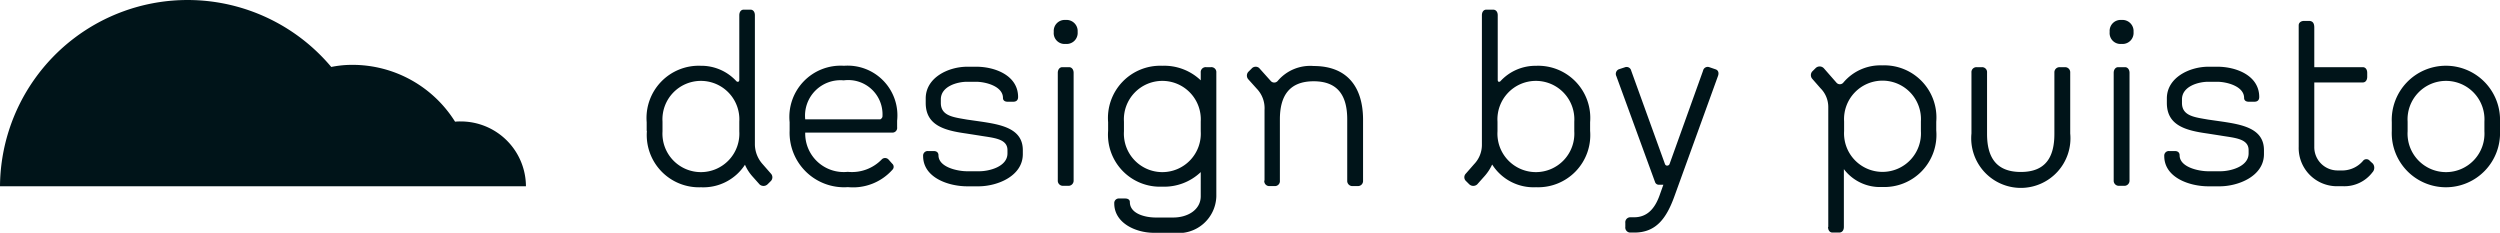
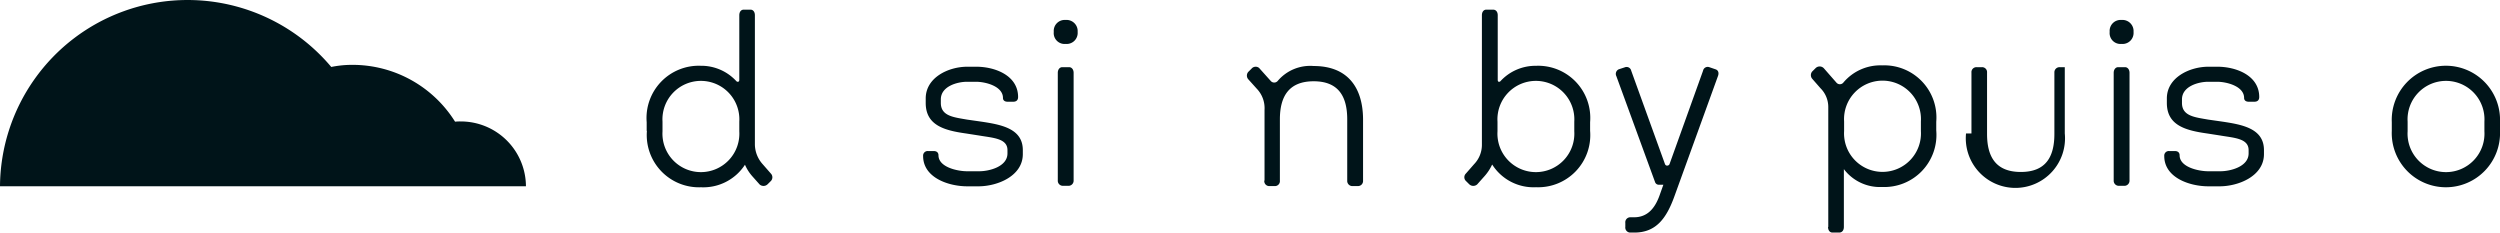
<svg xmlns="http://www.w3.org/2000/svg" width="105.81" height="9.852" viewBox="0 0 105.81 9.852">
  <g transform="translate(27.37 0.408)">
    <path d="M27.37,5.54V5.172a2.211,2.211,0,0,1,2.29-2.386,2.015,2.015,0,0,1,1.51.656c.05.04.12.03.12-.06V.649c0-.139.07-.239.19-.239h.28c.12,0,.19.1.19.239V6.127a1.27,1.27,0,0,0,.33.825l.35.4a.228.228,0,0,1,0,.308l-.14.139a.248.248,0,0,1-.34.01l-.31-.348a1.849,1.849,0,0,1-.31-.487,2.1,2.1,0,0,1-1.86.954A2.211,2.211,0,0,1,27.38,5.54Zm3.92.02V5.152a1.628,1.628,0,1,0-3.25,0V5.56a1.628,1.628,0,1,0,3.25,0Z" transform="translate(-27.37 -0.41)" fill="#001419" />
-     <path d="M33.42,5.554V5.186A2.17,2.17,0,0,1,35.72,2.8a2.105,2.105,0,0,1,2.25,2.326V5.4a.2.2,0,0,1-.2.229H34.08a1.629,1.629,0,0,0,1.8,1.66,1.756,1.756,0,0,0,1.45-.537.2.2,0,0,1,.28.02l.15.169a.175.175,0,0,1,.02.249,2.233,2.233,0,0,1-1.89.746,2.306,2.306,0,0,1-2.47-2.386Zm3.84-.487s.09-.05.09-.129a1.451,1.451,0,0,0-1.64-1.521,1.5,1.5,0,0,0-1.63,1.65Z" transform="translate(-27.37 -0.424)" fill="#001419" />
    <path d="M39.07,6.618a.193.193,0,0,1,.21-.209h.24c.14,0,.2.08.2.179,0,.507.81.676,1.21.676h.52c.41,0,1.19-.189,1.19-.756V6.369c0-.5-.62-.517-1.19-.616l-.57-.089c-.92-.129-1.7-.348-1.7-1.292V4.182c0-.885.96-1.342,1.76-1.342h.38c.79,0,1.77.368,1.77,1.282,0,.109-.05.2-.21.2h-.23c-.14,0-.2-.07-.2-.159,0-.5-.74-.686-1.14-.686h-.38c-.41,0-1.11.189-1.11.746v.149c0,.557.54.606,1.11.706l.56.08c.87.129,1.8.288,1.8,1.213v.169c0,.925-1.07,1.362-1.88,1.362h-.47c-.8,0-1.87-.368-1.87-1.282Z" transform="translate(-27.37 -0.424)" fill="#001419" />
    <path d="M44.6,1.357A.464.464,0,0,1,45.1.85a.471.471,0,0,1,.51.507.467.467,0,0,1-.51.507A.459.459,0,0,1,44.6,1.357Zm.17,6.283V3.087c0-.139.08-.239.19-.239h.29c.11,0,.19.1.19.239V7.64a.218.218,0,0,1-.24.229H45a.215.215,0,0,1-.23-.229Z" transform="translate(-27.37 -0.413)" fill="#001419" />
-     <path d="M51.48,3.088V8.328a1.6,1.6,0,0,1-1.8,1.541h-.84c-.78,0-1.68-.418-1.68-1.243a.193.193,0,0,1,.21-.209h.25c.13,0,.2.06.2.149,0,.507.67.656,1.09.656h.75c.61,0,1.16-.328,1.16-.9V7.3a2.24,2.24,0,0,1-1.63.616A2.2,2.2,0,0,1,46.9,5.554V5.186A2.211,2.211,0,0,1,49.19,2.8a2.24,2.24,0,0,1,1.63.616V3.088a.21.21,0,0,1,.23-.229h.2a.21.21,0,0,1,.23.229Zm-.66,2.485V5.166a1.628,1.628,0,1,0-3.25,0v.408a1.628,1.628,0,1,0,3.25,0Z" transform="translate(-27.37 -0.424)" fill="#001419" />
    <path d="M53.52,7.652V4.669a1.19,1.19,0,0,0-.33-.9l-.36-.4a.239.239,0,0,1,0-.308l.14-.139a.228.228,0,0,1,.32-.03l.49.547a.194.194,0,0,0,.3,0A1.8,1.8,0,0,1,55.6,2.81c1.43,0,2.09.9,2.09,2.277V7.662a.215.215,0,0,1-.23.229h-.2a.218.218,0,0,1-.24-.229V5.067c0-.994-.39-1.611-1.42-1.611s-1.43.616-1.43,1.611V7.662a.21.21,0,0,1-.23.229h-.2a.21.21,0,0,1-.23-.229Z" transform="translate(-27.37 -0.424)" fill="#001419" />
    <path d="M63.15,6.972a1.966,1.966,0,0,1-.32.487l-.31.348a.248.248,0,0,1-.34-.01l-.14-.139a.218.218,0,0,1,0-.308l.35-.4a1.176,1.176,0,0,0,.33-.825V.649c0-.139.07-.239.19-.239h.28c.13,0,.2.1.2.239V3.383c0,.089.06.1.11.06a2.015,2.015,0,0,1,1.51-.656A2.206,2.206,0,0,1,67.3,5.172V5.54a2.206,2.206,0,0,1-2.29,2.386,2.07,2.07,0,0,1-1.85-.954ZM66.63,5.56V5.152a1.628,1.628,0,1,0-3.25,0V5.56a1.628,1.628,0,1,0,3.25,0Z" transform="translate(-27.37 -0.41)" fill="#001419" />
    <path d="M68.79,9.62V9.451a.212.212,0,0,1,.2-.239h.17c.55,0,.87-.358,1.07-.9l.17-.477h-.19a.166.166,0,0,1-.16-.109L68.41,3.238a.213.213,0,0,1,.1-.288l.27-.089a.2.2,0,0,1,.26.149l1.42,3.927c.02.07.06.089.1.089a.111.111,0,0,0,.11-.089l1.41-3.927a.2.2,0,0,1,.27-.149l.26.089c.12.04.15.159.1.288l-1.84,5.08c-.34.944-.78,1.541-1.7,1.541h-.18a.212.212,0,0,1-.2-.239Z" transform="translate(-27.37 -0.424)" fill="#001419" />
    <path d="M77.38,9.62V4.55a1.121,1.121,0,0,0-.33-.8l-.35-.4a.239.239,0,0,1,0-.308l.14-.139a.243.243,0,0,1,.35,0l.54.616a.19.19,0,0,0,.29-.01,2.044,2.044,0,0,1,1.64-.726,2.206,2.206,0,0,1,2.29,2.386v.368A2.206,2.206,0,0,1,79.66,7.93a1.914,1.914,0,0,1-1.62-.756V9.62c0,.139-.07.239-.2.239h-.28c-.12,0-.19-.1-.19-.239ZM81.3,5.564V5.156a1.628,1.628,0,1,0-3.25,0v.408a1.628,1.628,0,1,0,3.25,0Z" transform="translate(-27.37 -0.424)" fill="#001419" />
-     <path d="M83.44,5.664V3.089a.21.21,0,0,1,.23-.229h.2a.21.21,0,0,1,.23.229V5.683c0,.994.39,1.611,1.43,1.611s1.42-.616,1.42-1.611V3.089a.218.218,0,0,1,.24-.229h.2a.215.215,0,0,1,.23.229V5.664a2.1,2.1,0,1,1-4.18,0Z" transform="translate(-27.37 -0.424)" fill="#001419" />
+     <path d="M83.44,5.664V3.089a.21.21,0,0,1,.23-.229h.2a.21.21,0,0,1,.23.229V5.683c0,.994.39,1.611,1.43,1.611s1.42-.616,1.42-1.611V3.089a.218.218,0,0,1,.24-.229h.2V5.664a2.1,2.1,0,1,1-4.18,0Z" transform="translate(-27.37 -0.424)" fill="#001419" />
    <path d="M89.29,1.357a.464.464,0,0,1,.5-.507.471.471,0,0,1,.51.507.467.467,0,0,1-.51.507A.459.459,0,0,1,89.29,1.357Zm.17,6.283V3.087c0-.139.08-.239.19-.239h.29c.11,0,.19.1.19.239V7.64a.218.218,0,0,1-.24.229h-.2a.215.215,0,0,1-.23-.229Z" transform="translate(-27.37 -0.413)" fill="#001419" />
    <path d="M91.6,6.618a.193.193,0,0,1,.21-.209h.24c.14,0,.2.08.2.179,0,.507.81.676,1.21.676h.52c.41,0,1.19-.189,1.19-.756V6.369c0-.5-.62-.517-1.19-.616l-.57-.089c-.92-.129-1.7-.348-1.7-1.292V4.182c0-.885.96-1.342,1.76-1.342h.38c.79,0,1.77.368,1.77,1.282,0,.109-.05.2-.21.2h-.23c-.14,0-.2-.07-.2-.159,0-.5-.74-.686-1.14-.686h-.38c-.41,0-1.11.189-1.11.746v.149c0,.557.54.606,1.11.706l.56.08c.87.129,1.8.288,1.8,1.213v.169c0,.925-1.07,1.362-1.88,1.362h-.47c-.8,0-1.87-.368-1.87-1.282Z" transform="translate(-27.37 -0.424)" fill="#001419" />
-     <path d="M100.41,7.3a1.489,1.489,0,0,1-1.23.587h-.25a1.62,1.62,0,0,1-1.64-1.67V1.079c0-.119.1-.189.23-.189h.2c.14,0,.23.07.23.278v1.68H100c.12,0,.19.1.19.239v.169c0,.139-.07.239-.19.239H97.95V6.219a.985.985,0,0,0,.98,1h.25a1.162,1.162,0,0,0,.85-.427.184.184,0,0,1,.27.02l.13.119A.284.284,0,0,1,100.41,7.3Z" transform="translate(-27.37 -0.413)" fill="#001419" />
    <path d="M101.23,5.554V5.186a2.292,2.292,0,1,1,4.58,0v.368a2.292,2.292,0,1,1-4.58,0Zm3.92.02V5.166a1.628,1.628,0,1,0-3.25,0v.408a1.628,1.628,0,1,0,3.25,0Z" transform="translate(-27.37 -0.424)" fill="#001419" />
  </g>
  <path d="M22.25,7.884H0a7.94,7.94,0,0,1,14.02-5.05,4.358,4.358,0,0,1,.89-.089A5.119,5.119,0,0,1,19.26,5.15a1.938,1.938,0,0,1,.24-.01,2.758,2.758,0,0,1,2.76,2.744Z" fill="#001419" />
</svg>